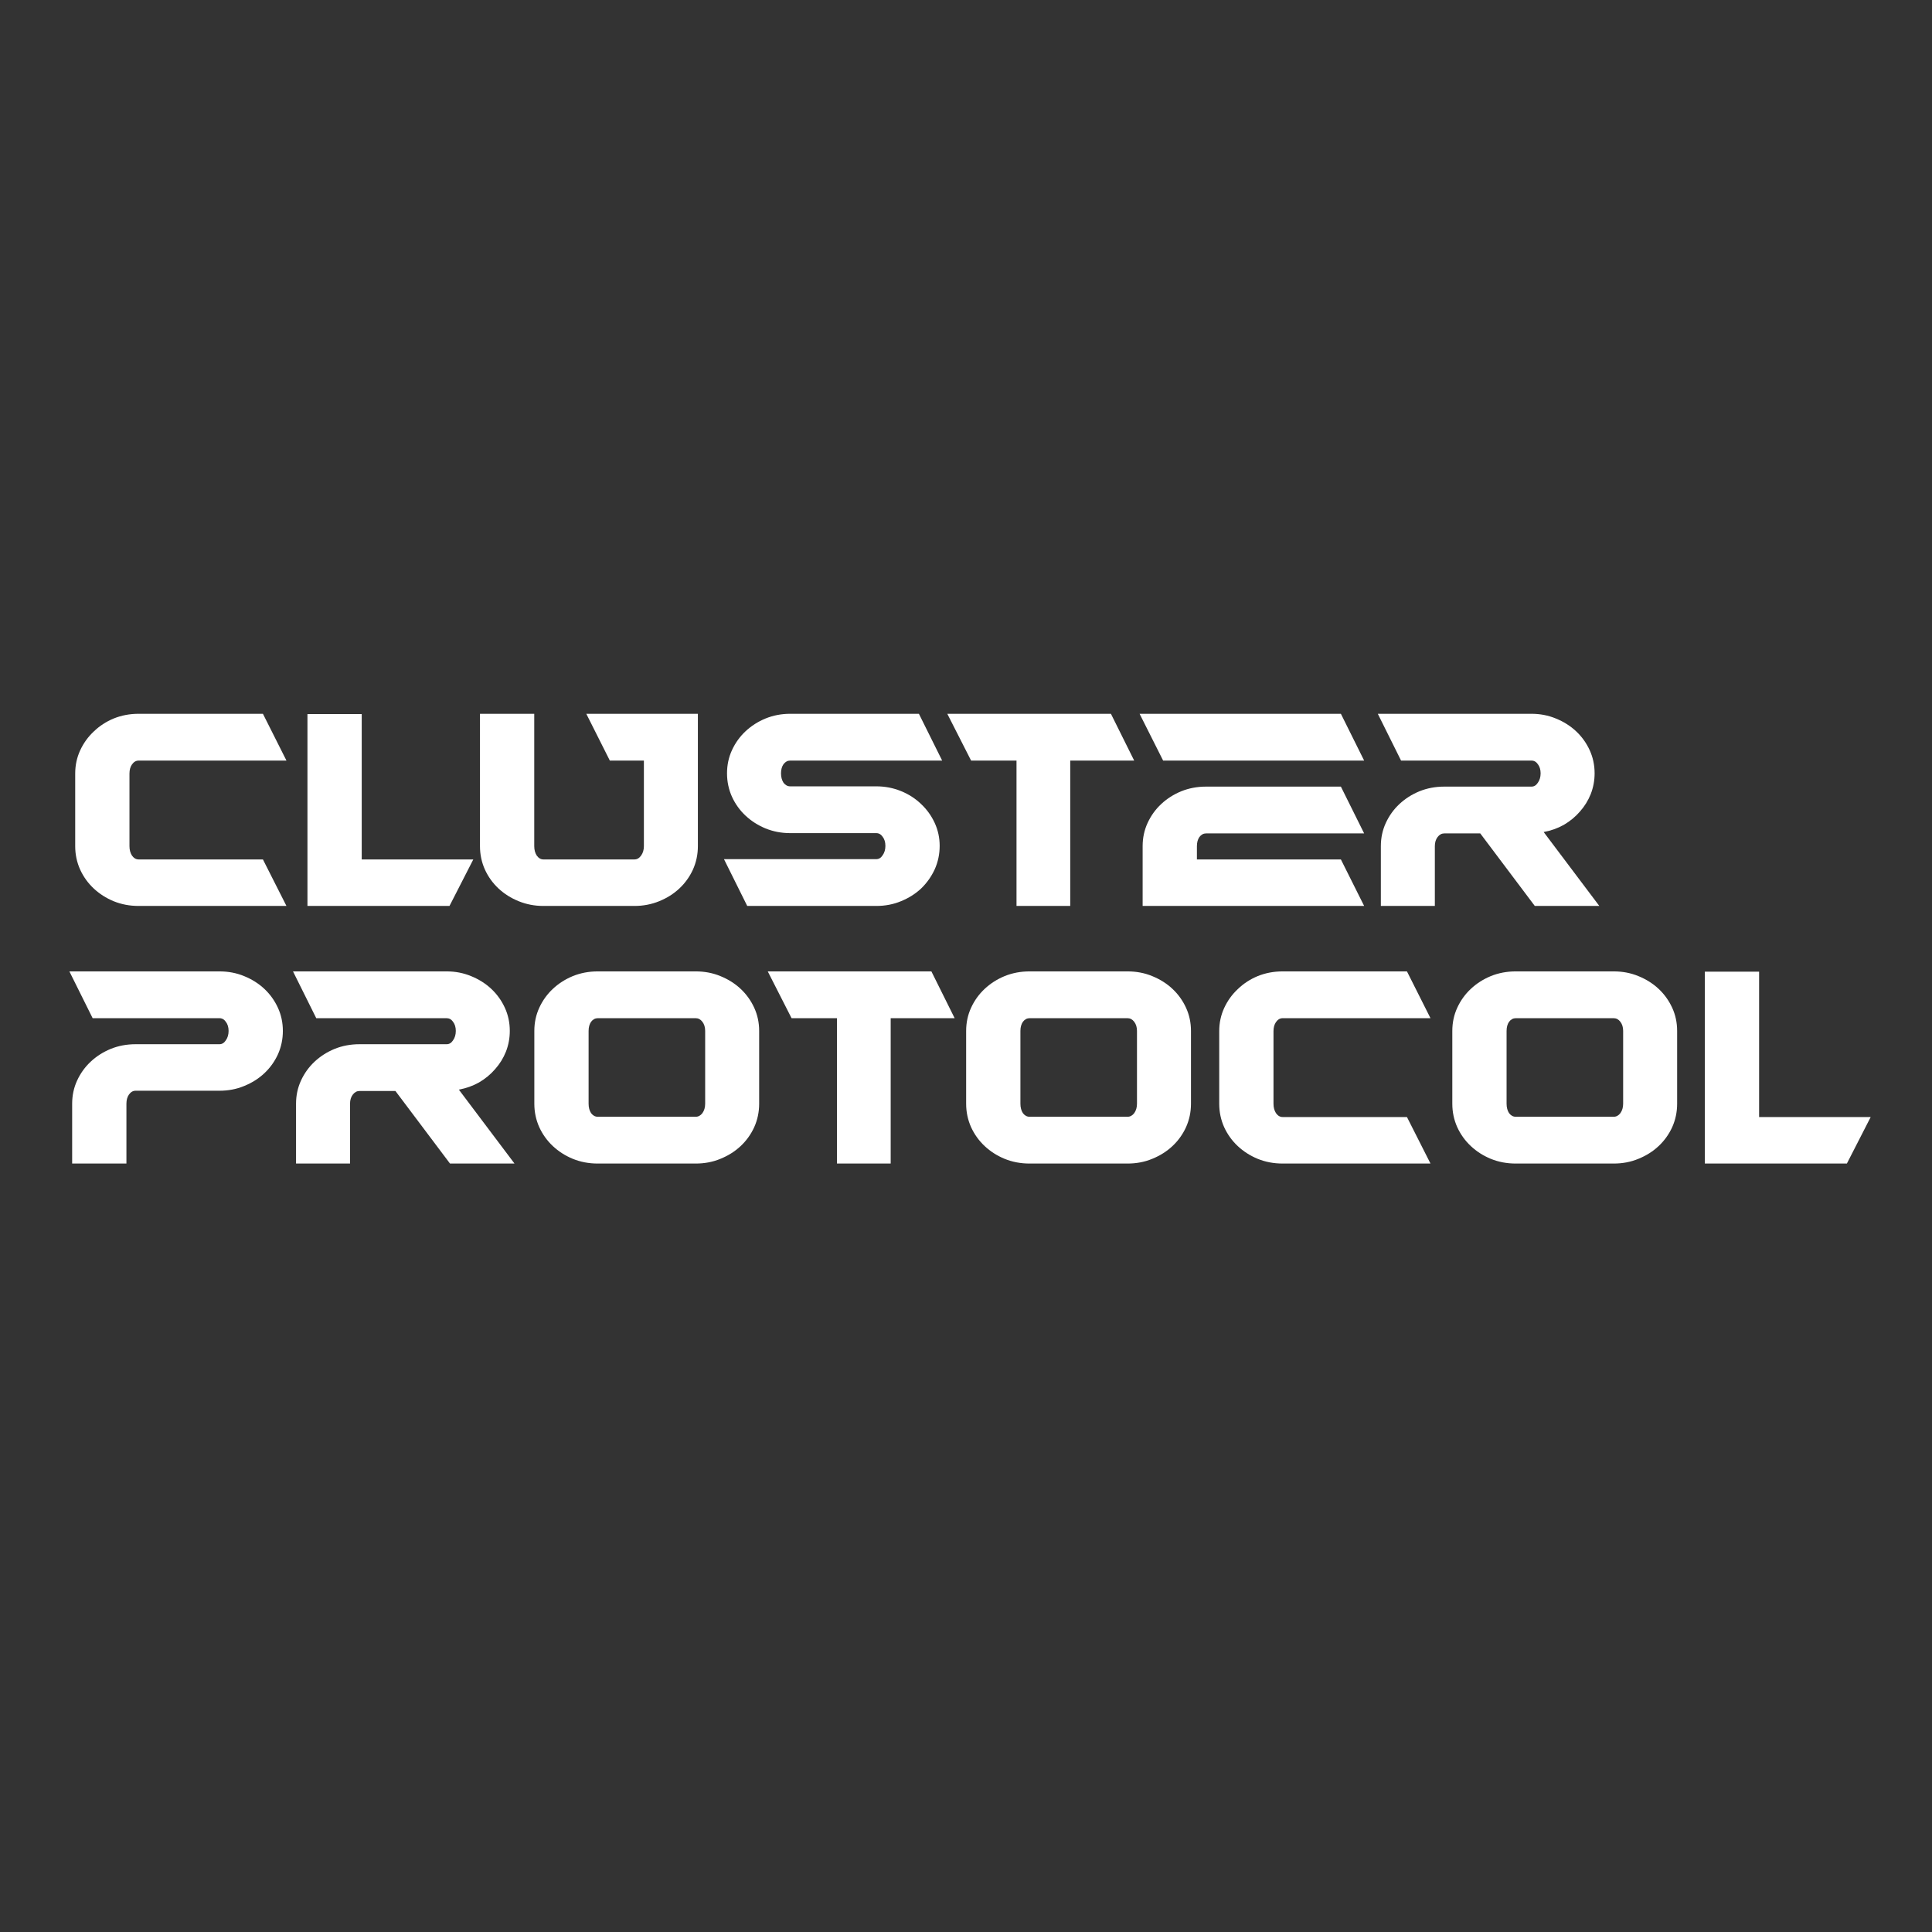
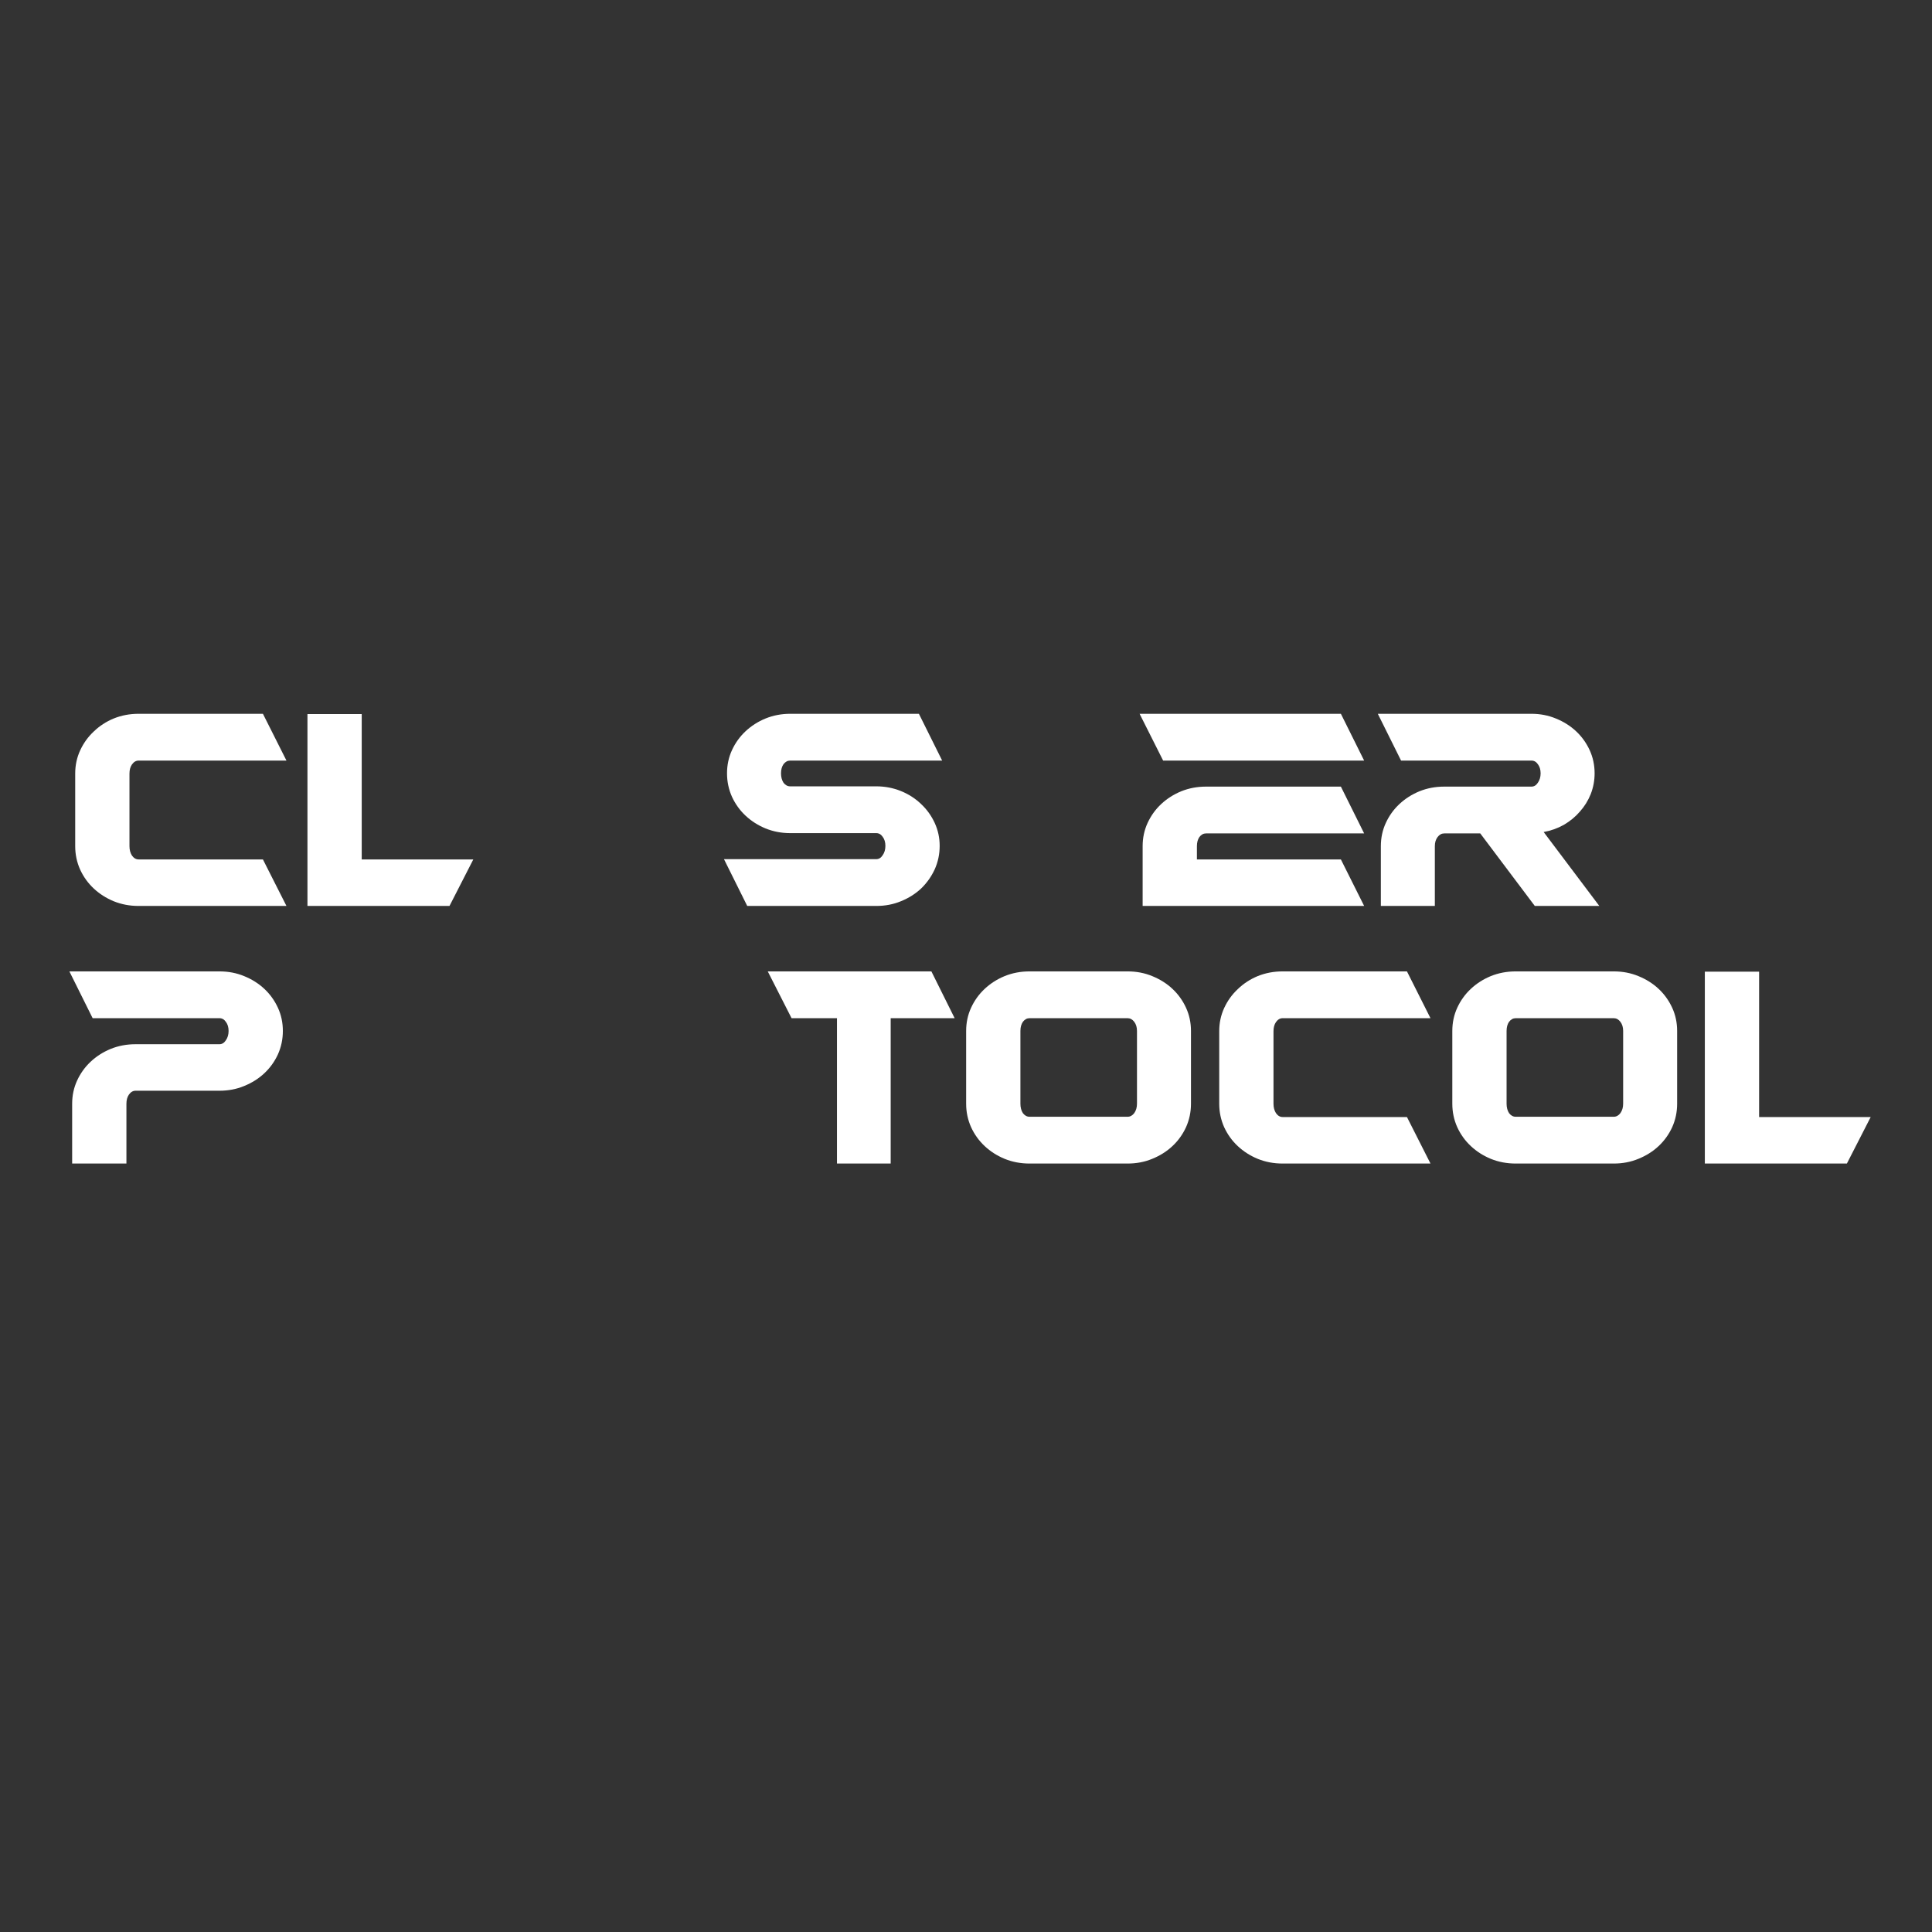
<svg xmlns="http://www.w3.org/2000/svg" width="1080" height="1080" viewBox="0 0 1080 1080" fill="none">
  <rect x="0" y="0" width="1080" height="1080" fill="#333333" stroke="none" />
  <path d="M1045.73 624.429L1032.42 650.432H953.014V543.17H983.351V624.429H1045.73Z" fill="white" />
  <path d="M902.086 543.015C907.039 543.015 911.631 543.892 915.862 545.647C920.195 547.401 923.962 549.774 927.16 552.766C930.359 555.759 932.887 559.267 934.745 563.291C936.602 567.316 937.531 571.649 937.531 576.293V616.999C937.531 621.643 936.602 626.028 934.745 630.156C932.887 634.18 930.359 637.688 927.16 640.68C923.962 643.673 920.195 646.046 915.862 647.8C911.631 649.554 907.039 650.432 902.086 650.432H847.295C842.342 650.432 837.699 649.554 833.365 647.8C829.134 646.046 825.419 643.673 822.221 640.68C819.022 637.688 816.494 634.18 814.637 630.156C812.779 626.028 811.851 621.643 811.851 616.999V576.293C811.851 571.649 812.779 567.316 814.637 563.291C816.494 559.267 819.022 555.759 822.221 552.766C825.419 549.774 829.134 547.401 833.365 545.647C837.699 543.892 842.342 543.015 847.295 543.015H902.086ZM907.349 576.293C907.349 574.229 906.833 572.526 905.801 571.185C904.769 569.844 903.531 569.173 902.086 569.173H847.295C845.85 569.173 844.612 569.844 843.58 571.185C842.651 572.526 842.187 574.229 842.187 576.293V616.999C842.187 619.063 842.651 620.817 843.58 622.262C844.612 623.603 845.85 624.274 847.295 624.274H902.086C903.531 624.274 904.769 623.603 905.801 622.262C906.833 620.817 907.349 619.063 907.349 616.999V576.293Z" fill="white" />
  <path d="M799.651 650.432H716.999C712.046 650.432 707.403 649.554 703.069 647.8C698.839 646.046 695.124 643.673 691.925 640.68C688.727 637.688 686.199 634.18 684.341 630.156C682.484 626.028 681.555 621.643 681.555 616.999V576.447C681.555 571.804 682.484 567.47 684.341 563.446C686.199 559.422 688.727 555.914 691.925 552.921C695.124 549.826 698.839 547.401 703.069 545.647C707.403 543.892 712.046 543.015 716.999 543.015H786.495L799.651 569.173H716.999C715.555 569.173 714.317 569.895 713.285 571.34C712.356 572.681 711.892 574.384 711.892 576.447V616.999C711.892 619.063 712.356 620.817 713.285 622.262C714.317 623.706 715.555 624.429 716.999 624.429H786.495L799.651 650.432Z" fill="white" />
  <path d="M630.317 543.015C635.27 543.015 639.862 543.892 644.093 545.647C648.426 547.401 652.193 549.774 655.391 552.766C658.59 555.759 661.118 559.267 662.975 563.291C664.833 567.316 665.762 571.649 665.762 576.293V616.999C665.762 621.643 664.833 626.028 662.975 630.156C661.118 634.18 658.59 637.688 655.391 640.68C652.193 643.673 648.426 646.046 644.093 647.8C639.862 649.554 635.27 650.432 630.317 650.432H575.526C570.573 650.432 565.93 649.554 561.596 647.8C557.365 646.046 553.65 643.673 550.452 640.68C547.253 637.688 544.725 634.18 542.868 630.156C541.01 626.028 540.082 621.643 540.082 616.999V576.293C540.082 571.649 541.01 567.316 542.868 563.291C544.725 559.267 547.253 555.759 550.452 552.766C553.65 549.774 557.365 547.401 561.596 545.647C565.93 543.892 570.573 543.015 575.526 543.015H630.317ZM635.58 576.293C635.58 574.229 635.064 572.526 634.032 571.185C633 569.844 631.762 569.173 630.317 569.173H575.526C574.081 569.173 572.843 569.844 571.811 571.185C570.882 572.526 570.418 574.229 570.418 576.293V616.999C570.418 619.063 570.882 620.817 571.811 622.262C572.843 623.603 574.081 624.274 575.526 624.274H630.317C631.762 624.274 633 623.603 634.032 622.262C635.064 620.817 635.58 619.063 635.58 616.999V576.293Z" fill="white" />
  <path d="M429.178 543.015H520.652L533.654 569.173H497.9V650.432H467.873V569.173H442.489L429.178 543.015Z" fill="white" />
-   <path d="M388.93 543.015C393.882 543.015 398.474 543.892 402.705 545.647C407.039 547.401 410.805 549.774 414.004 552.766C417.202 555.759 419.73 559.267 421.588 563.291C423.445 567.316 424.374 571.649 424.374 576.293V616.999C424.374 621.643 423.445 626.028 421.588 630.156C419.73 634.18 417.202 637.688 414.004 640.68C410.805 643.673 407.039 646.046 402.705 647.8C398.474 649.554 393.882 650.432 388.93 650.432H334.138C329.185 650.432 324.542 649.554 320.208 647.8C315.977 646.046 312.263 643.673 309.064 640.68C305.865 637.688 303.337 634.18 301.48 630.156C299.623 626.028 298.694 621.643 298.694 616.999V576.293C298.694 571.649 299.623 567.316 301.48 563.291C303.337 559.267 305.865 555.759 309.064 552.766C312.263 549.774 315.977 547.401 320.208 545.647C324.542 543.892 329.185 543.015 334.138 543.015H388.93ZM394.192 576.293C394.192 574.229 393.676 572.526 392.644 571.185C391.612 569.844 390.374 569.173 388.93 569.173H334.138C332.693 569.173 331.455 569.844 330.423 571.185C329.495 572.526 329.03 574.229 329.03 576.293V616.999C329.03 619.063 329.495 620.817 330.423 622.262C331.455 623.603 332.693 624.274 334.138 624.274H388.93C390.374 624.274 391.612 623.603 392.644 622.262C393.676 620.817 394.192 619.063 394.192 616.999V576.293Z" fill="white" />
-   <path d="M284.979 576.293C284.979 580.317 284.257 584.186 282.812 587.901C281.368 591.513 279.355 594.763 276.776 597.652C274.299 600.541 271.307 603.018 267.799 605.081C264.29 607.042 260.524 608.383 256.5 609.106L287.61 650.432H251.547L221.056 609.88H200.934C199.49 609.88 198.252 610.55 197.22 611.892C196.188 613.233 195.672 614.936 195.672 616.999V650.432H165.49V616.999C165.49 612.356 166.419 608.022 168.276 603.998C170.134 599.974 172.662 596.465 175.86 593.473C179.059 590.481 182.774 588.107 187.004 586.353C191.338 584.599 195.981 583.722 200.934 583.722H249.69C251.134 583.722 252.321 583 253.249 581.555C254.281 580.111 254.797 578.356 254.797 576.293C254.797 574.229 254.281 572.526 253.249 571.185C252.321 569.844 251.134 569.173 249.69 569.173H176.789L163.788 543.015H249.69C254.539 543.015 259.079 543.892 263.31 545.647C267.644 547.401 271.41 549.774 274.609 552.766C277.808 555.759 280.336 559.267 282.193 563.291C284.05 567.316 284.979 571.649 284.979 576.293Z" fill="white" />
  <path d="M122.676 543.015C127.629 543.015 132.221 543.892 136.451 545.647C140.785 547.401 144.551 549.774 147.75 552.766C150.949 555.759 153.477 559.267 155.334 563.291C157.192 567.316 158.12 571.649 158.12 576.293C158.12 580.936 157.192 585.321 155.334 589.449C153.477 593.473 150.949 596.981 147.75 599.974C144.551 602.966 140.785 605.339 136.451 607.094C132.221 608.848 127.629 609.725 122.676 609.725H75.778C74.334 609.725 73.095 610.447 72.064 611.892C71.135 613.233 70.671 614.936 70.671 616.999V650.432H40.334V616.999C40.334 612.356 41.263 608.022 43.12 603.998C44.977 599.974 47.505 596.465 50.704 593.473C53.903 590.481 57.617 588.107 61.848 586.353C66.182 584.599 70.825 583.722 75.778 583.722H122.676C124.121 583.722 125.307 583 126.236 581.555C127.268 580.111 127.784 578.356 127.784 576.293C127.784 574.229 127.268 572.526 126.236 571.185C125.307 569.844 124.121 569.173 122.676 569.173H51.788L38.786 543.015H122.676Z" fill="white" />
  <path d="M891.396 432.293C891.396 436.317 890.673 440.186 889.229 443.901C887.784 447.513 885.772 450.763 883.192 453.652C880.716 456.541 877.723 459.018 874.215 461.081C870.707 463.042 866.941 464.383 862.916 465.106L894.027 506.432H857.963L827.472 465.88H807.351C805.906 465.88 804.668 466.55 803.636 467.892C802.604 469.233 802.088 470.936 802.088 472.999V506.432H771.907V472.999C771.907 468.356 772.835 464.022 774.693 459.998C776.55 455.974 779.078 452.465 782.277 449.473C785.476 446.481 789.19 444.107 793.421 442.353C797.755 440.599 802.398 439.722 807.351 439.722H856.106C857.551 439.722 858.737 439 859.666 437.555C860.698 436.111 861.214 434.356 861.214 432.293C861.214 430.229 860.698 428.526 859.666 427.185C858.737 425.844 857.551 425.173 856.106 425.173H783.206L770.204 399.015H856.106C860.956 399.015 865.496 399.892 869.727 401.647C874.06 403.401 877.827 405.774 881.025 408.766C884.224 411.759 886.752 415.267 888.609 419.291C890.467 423.316 891.396 427.649 891.396 432.293Z" fill="white" />
  <path d="M749.564 399.015L762.566 425.173H650.197L637.041 399.015H749.564ZM674.187 465.88C672.743 465.88 671.505 466.55 670.473 467.892C669.544 469.233 669.08 470.936 669.08 472.999V480.429H749.564L762.566 506.432H638.743V472.999C638.743 468.356 639.672 464.022 641.529 459.998C643.386 455.974 645.914 452.465 649.113 449.473C652.312 446.481 656.027 444.107 660.257 442.353C664.591 440.599 669.234 439.722 674.187 439.722H749.564L762.566 465.88H674.187Z" fill="white" />
-   <path d="M529.542 399.015H621.016L634.017 425.173H598.264V506.432H568.237V425.173H542.853L529.542 399.015Z" fill="white" />
  <path d="M441.7 425.173C440.255 425.173 439.017 425.844 437.985 427.185C437.056 428.526 436.592 430.229 436.592 432.293C436.592 434.356 437.056 436.111 437.985 437.555C439.017 438.897 440.255 439.567 441.7 439.567H489.836C494.685 439.567 499.277 440.444 503.611 442.199C507.945 443.953 511.711 446.378 514.91 449.473C518.108 452.465 520.636 455.974 522.494 459.998C524.351 464.022 525.28 468.304 525.28 472.845C525.28 477.488 524.351 481.873 522.494 486.001C520.636 490.025 518.108 493.585 514.91 496.68C511.711 499.673 507.945 502.046 503.611 503.8C499.38 505.554 494.788 506.432 489.836 506.432H417.709L404.708 480.274H489.836C491.28 480.274 492.467 479.552 493.395 478.107C494.427 476.662 494.943 474.908 494.943 472.845C494.943 470.781 494.427 469.078 493.395 467.737C492.467 466.396 491.28 465.725 489.836 465.725H441.7C436.85 465.725 432.258 464.848 427.924 463.094C423.694 461.339 419.979 458.966 416.78 455.974C413.581 452.981 411.053 449.473 409.196 445.449C407.339 441.321 406.41 436.936 406.41 432.293C406.41 427.649 407.339 423.316 409.196 419.291C411.053 415.267 413.581 411.759 416.78 408.766C419.979 405.774 423.694 403.401 427.924 401.647C432.258 399.892 436.85 399.015 441.7 399.015H513.671L526.673 425.173H441.7Z" fill="white" />
-   <path d="M390.12 399.015V472.999C390.12 477.643 389.191 482.028 387.334 486.156C385.476 490.18 382.948 493.688 379.749 496.68C376.551 499.673 372.784 502.046 368.451 503.8C364.117 505.554 359.525 506.432 354.675 506.432H303.753C298.904 506.432 294.312 505.554 289.978 503.8C285.644 502.046 281.878 499.673 278.679 496.68C275.48 493.688 272.952 490.18 271.095 486.156C269.238 482.028 268.309 477.643 268.309 472.999V399.015H298.646V472.999C298.646 475.063 299.11 476.817 300.039 478.262C301.07 479.706 302.309 480.429 303.753 480.429H354.675C356.12 480.429 357.358 479.706 358.39 478.262C359.422 476.817 359.938 475.063 359.938 472.999V425.173H340.9L327.744 399.015H390.12Z" fill="white" />
  <path d="M264.58 480.429L251.269 506.432H171.868V399.17H202.204V480.429H264.58Z" fill="white" />
  <path d="M160.132 506.432H77.481C72.528 506.432 67.885 505.554 63.551 503.8C59.32 502.046 55.605 499.673 52.407 496.68C49.208 493.688 46.68 490.18 44.823 486.156C42.965 482.028 42.037 477.643 42.037 472.999V432.447C42.037 427.804 42.965 423.47 44.823 419.446C46.68 415.422 49.208 411.914 52.407 408.921C55.605 405.826 59.32 403.401 63.551 401.647C67.885 399.892 72.528 399.015 77.481 399.015H146.976L160.132 425.173H77.481C76.036 425.173 74.798 425.895 73.766 427.34C72.838 428.681 72.373 430.384 72.373 432.447V472.999C72.373 475.063 72.838 476.817 73.766 478.262C74.798 479.706 76.036 480.429 77.481 480.429H146.976L160.132 506.432Z" fill="white" />
</svg>